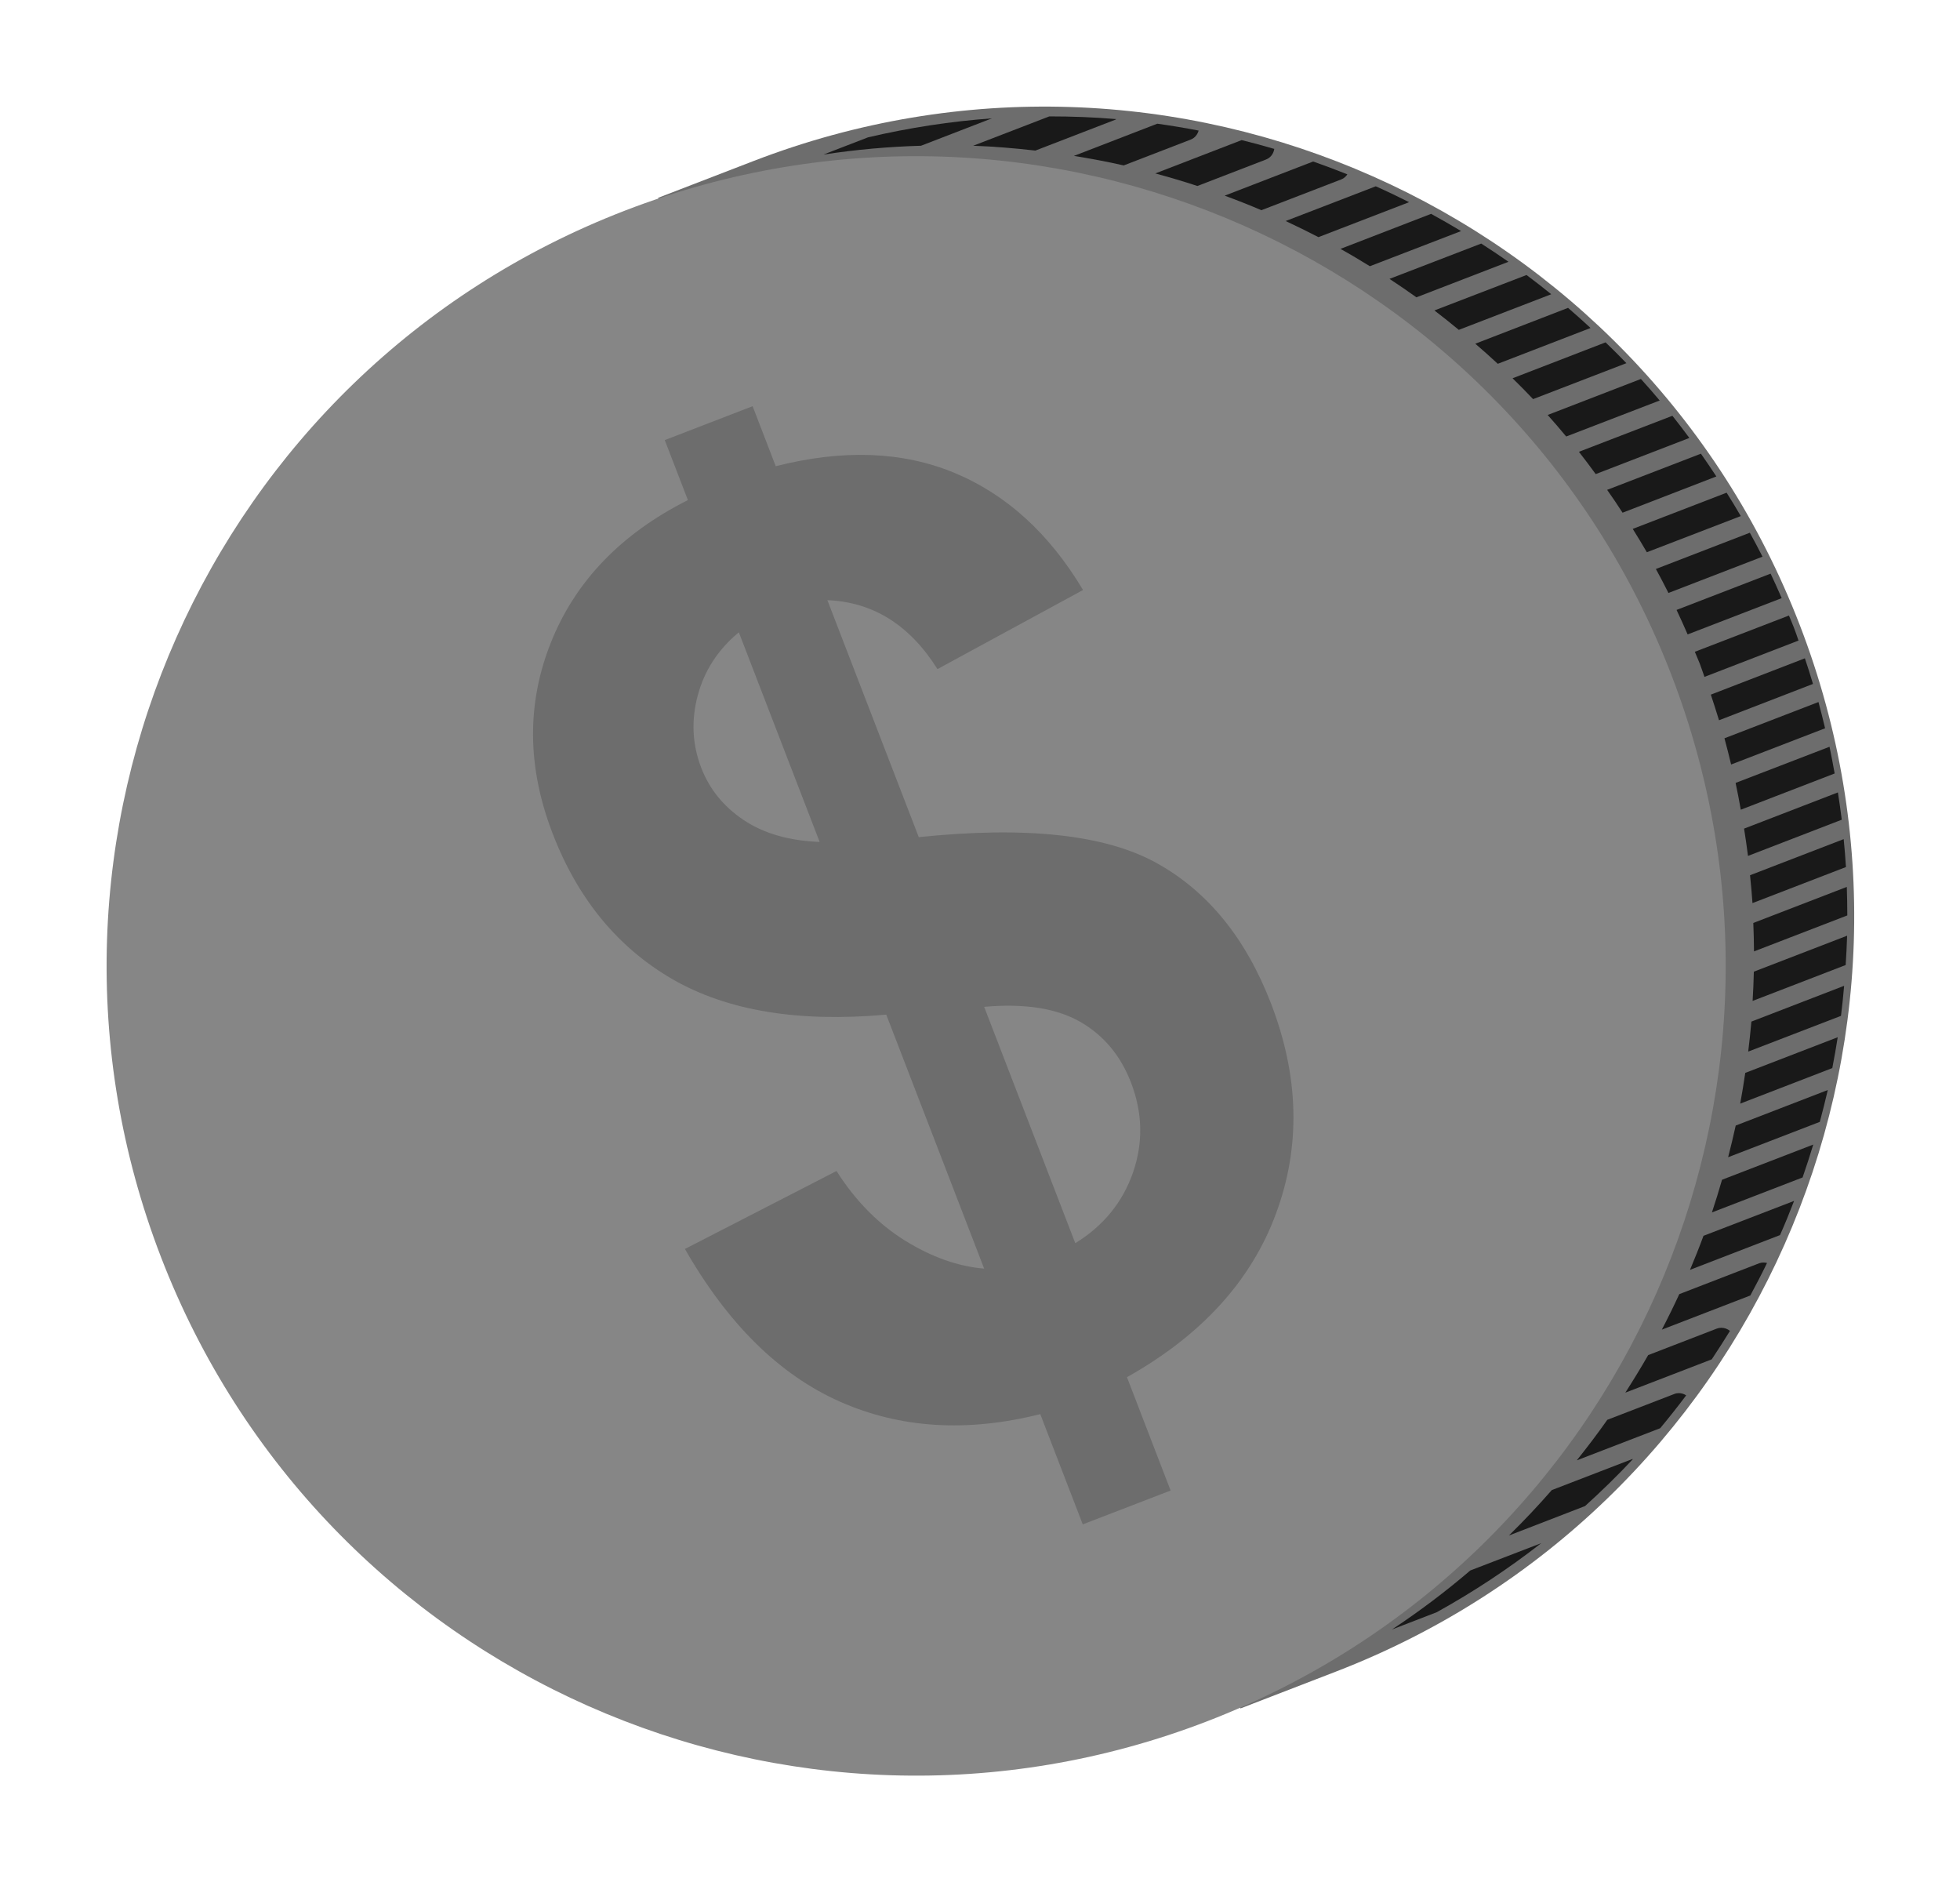
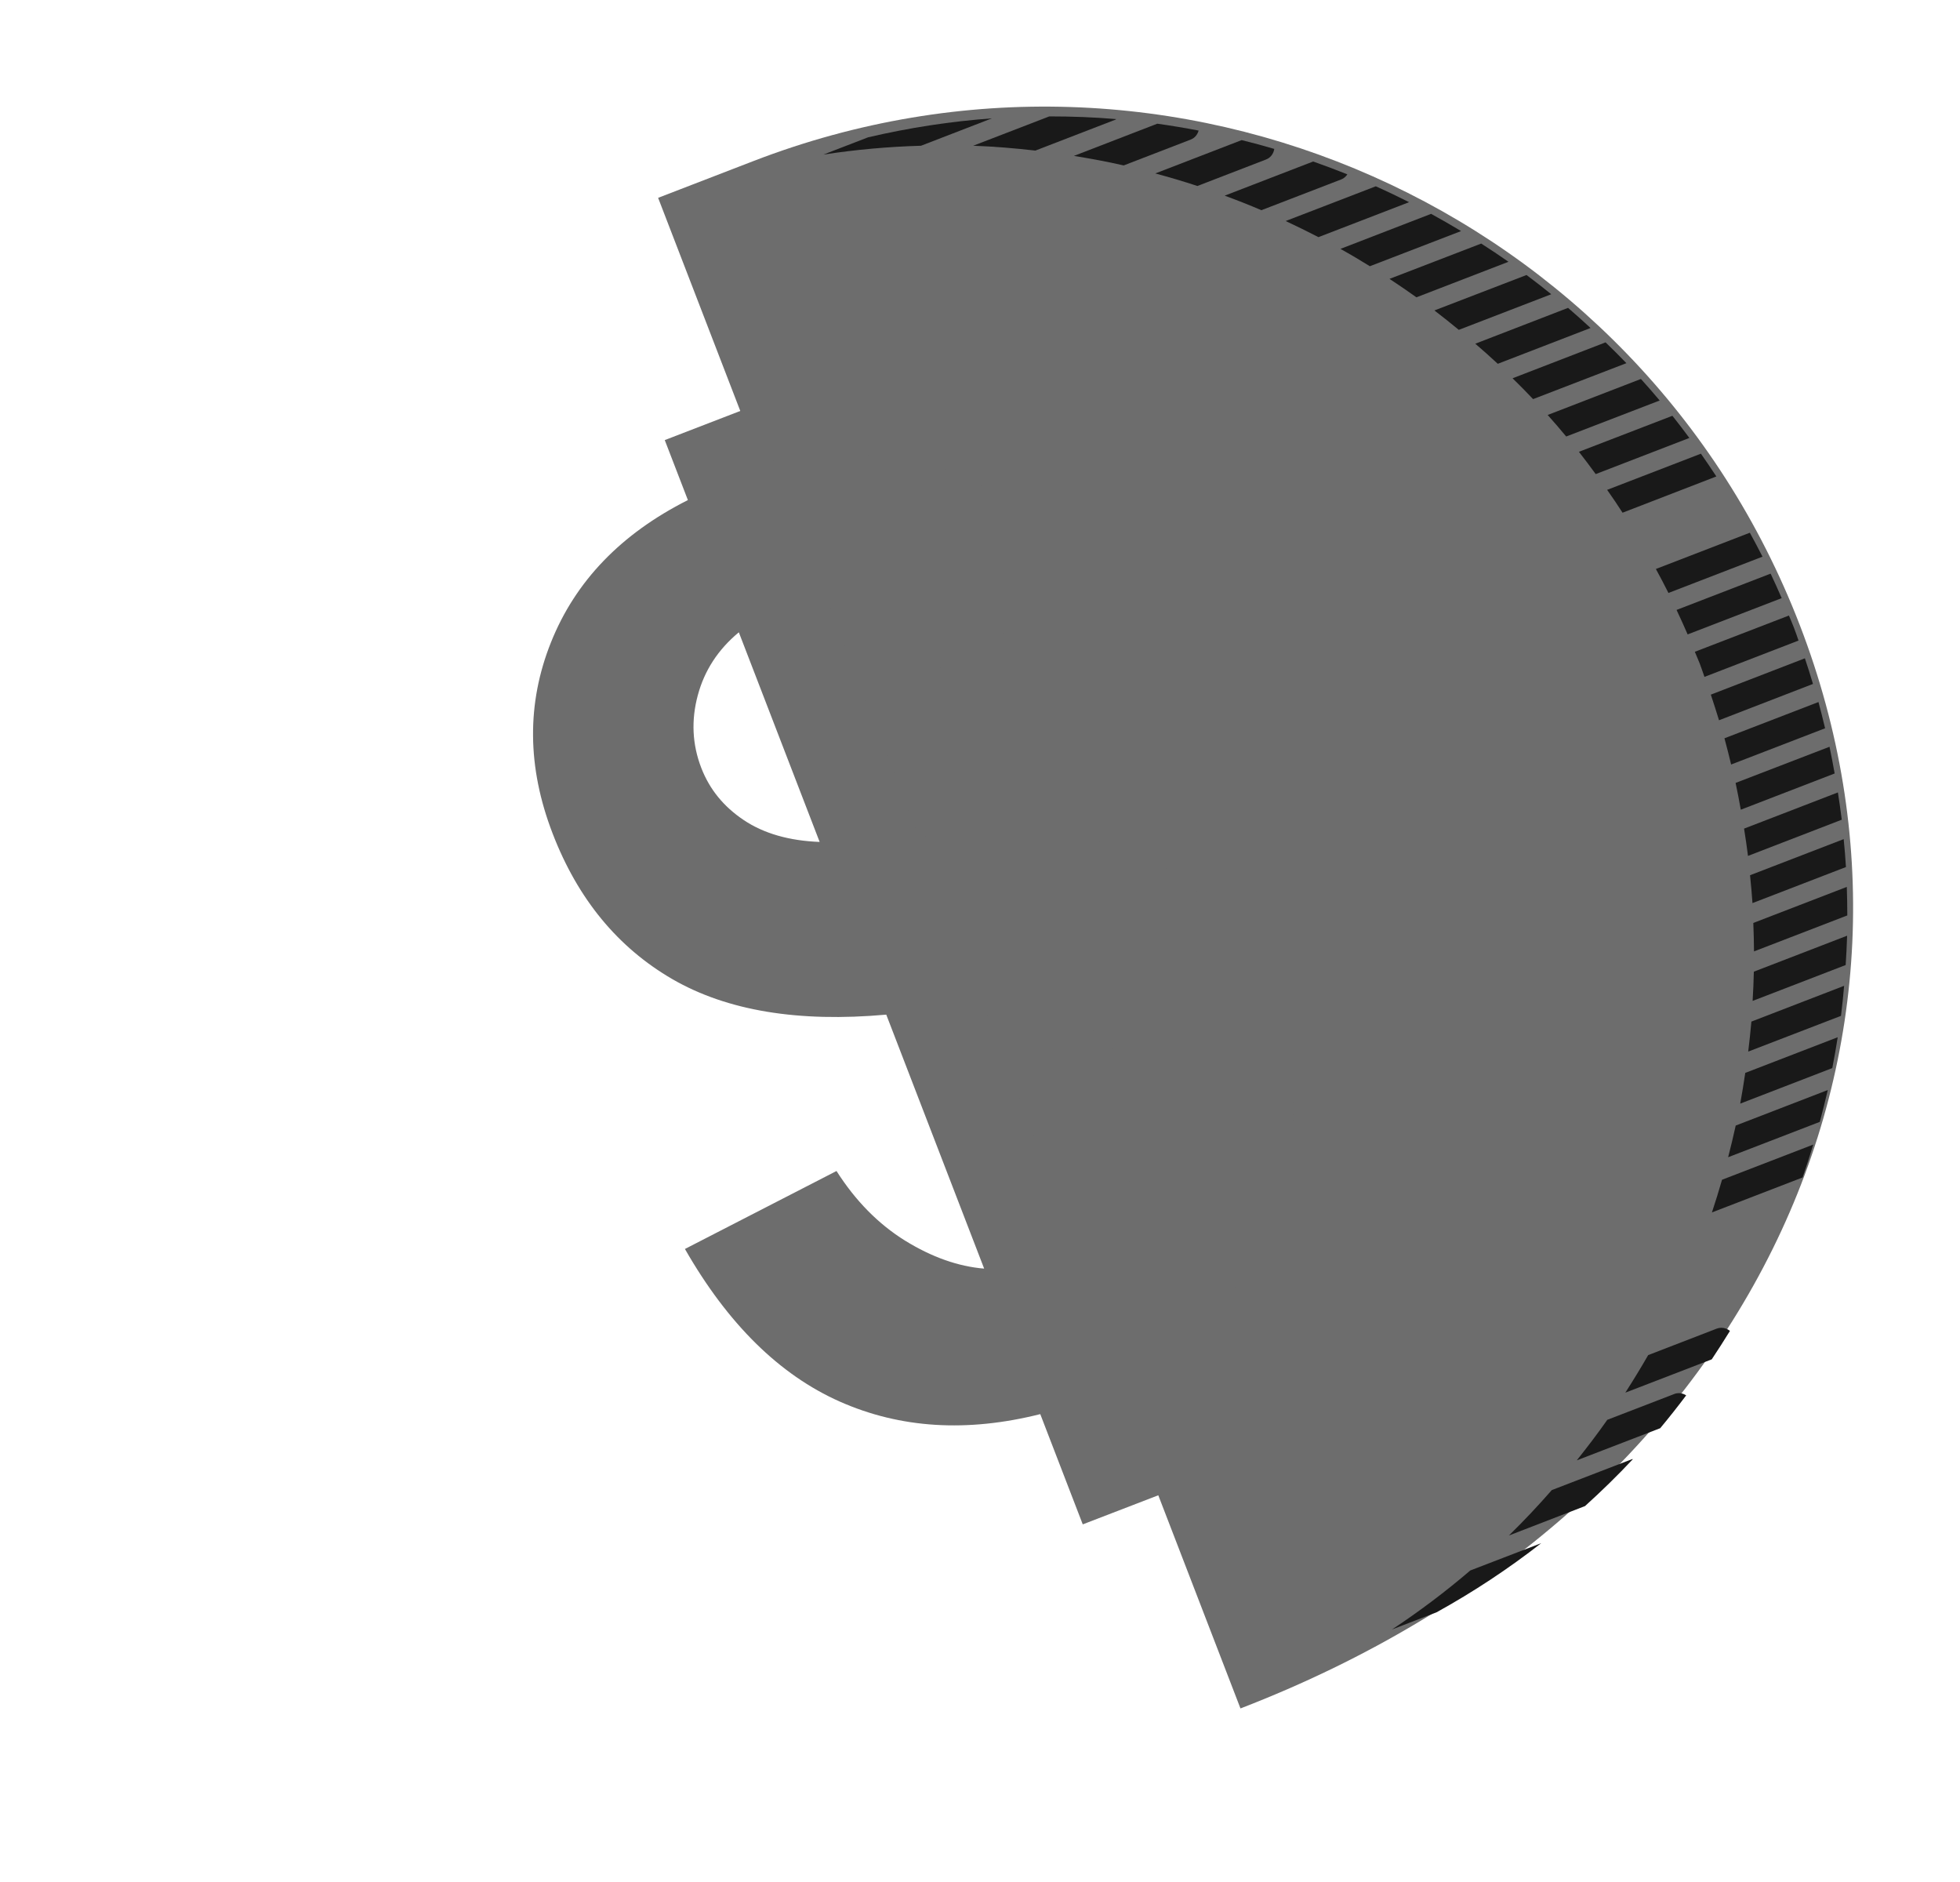
<svg xmlns="http://www.w3.org/2000/svg" fill="#000000" height="233.6" preserveAspectRatio="xMidYMid meet" version="1" viewBox="90.9 95.8 243.3 233.6" width="243.3" zoomAndPan="magnify">
  <g>
    <g id="change1_1">
-       <path d="M 184.434 115.785 L 172.594 120.352 L 244.883 307.828 L 256.727 303.258 C 308.492 283.301 334.273 225.152 314.316 173.383 C 294.352 121.609 236.203 95.82 184.434 115.785" fill="#6d6d6d" />
+       <path d="M 184.434 115.785 L 172.594 120.352 L 244.883 307.828 C 308.492 283.301 334.273 225.152 314.316 173.383 C 294.352 121.609 236.203 95.82 184.434 115.785" fill="#6d6d6d" />
    </g>
    <g id="change2_1">
-       <path d="M 298.363 179.531 C 318.324 231.297 292.539 289.449 240.77 309.414 C 189.004 329.379 130.852 303.594 110.887 251.82 C 90.926 200.055 116.707 141.902 168.477 121.938 C 220.25 101.973 278.402 127.762 298.363 179.531" fill="#868686" />
-     </g>
+       </g>
    <g id="change1_2">
      <path d="M 224.379 250.09 C 227.863 247.938 230.25 245.023 231.539 241.328 C 232.816 237.633 232.742 233.91 231.293 230.148 C 229.996 226.785 227.887 224.27 224.965 222.602 C 222.043 220.934 218.082 220.309 213.066 220.754 Z M 182.613 174.273 C 180.039 176.406 178.34 179.016 177.516 182.102 C 176.688 185.184 176.828 188.188 177.949 191.094 C 178.977 193.758 180.73 195.91 183.219 197.574 C 185.695 199.234 188.844 200.145 192.645 200.289 Z M 213.066 253.242 L 200.914 221.723 C 189.996 222.703 181.156 221.242 174.367 217.32 C 167.59 213.391 162.625 207.367 159.5 199.246 C 156.328 191.023 156.258 183.109 159.293 175.52 C 162.324 167.934 167.992 162.043 176.289 157.863 L 173.418 150.418 L 184.324 146.211 L 187.195 153.66 C 195.531 151.539 202.922 151.812 209.367 154.48 C 215.82 157.164 221.141 161.992 225.34 169.023 L 207.27 178.84 C 203.832 173.363 199.273 170.516 193.605 170.285 L 204.949 199.695 C 218.238 198.312 228.066 199.375 234.426 202.883 C 240.793 206.391 245.535 212.207 248.672 220.332 C 252.172 229.414 252.375 238.117 249.285 246.438 C 246.188 254.789 240.02 261.535 230.793 266.719 L 236.211 280.785 L 225.305 284.984 L 220.031 271.301 C 210.941 273.586 202.652 273.074 195.145 269.746 C 187.645 266.414 181.242 260.098 175.922 250.805 L 194.738 241.129 C 197.09 244.824 199.922 247.703 203.258 249.777 C 206.582 251.824 209.855 252.98 213.066 253.242" fill="#6d6d6d" />
    </g>
    <g id="change3_1">
      <path d="M 219.422 114.488 C 216.863 114.195 214.289 113.98 211.703 113.887 L 221.152 110.246 C 223.938 110.246 226.715 110.344 229.469 110.582 L 229.359 110.652 L 219.422 114.488" fill="#191919" />
    </g>
    <g id="change3_2">
      <path d="M 230.387 116.332 C 228.34 115.859 226.277 115.488 224.207 115.148 L 234.559 111.152 C 236.277 111.391 237.984 111.676 239.688 112.004 C 239.551 112.492 239.219 112.922 238.707 113.121 L 230.387 116.332" fill="#191919" />
    </g>
    <g id="change3_3">
      <path d="M 193.109 114.984 L 198.652 112.844 C 203.77 111.648 208.91 110.859 214.031 110.488 L 205.23 113.887 C 201.195 114.004 197.156 114.363 193.109 114.984" fill="#191919" />
    </g>
    <g id="change3_4">
      <path d="M 239.535 118.883 C 237.812 118.309 236.066 117.801 234.312 117.324 L 245.031 113.188 C 246.387 113.523 247.742 113.883 249.078 114.281 C 248.992 114.859 248.637 115.367 248.059 115.594 L 239.535 118.883" fill="#191919" />
    </g>
    <g id="change3_5">
      <path d="M 247.48 121.887 C 245.977 121.242 244.453 120.645 242.922 120.082 L 253.906 115.844 C 255.328 116.344 256.742 116.871 258.152 117.438 C 257.969 117.703 257.73 117.941 257.402 118.062 L 247.48 121.887" fill="#191919" />
    </g>
    <g id="change3_6">
      <path d="M 254.562 125.23 C 253.227 124.539 251.863 123.871 250.492 123.23 L 261.676 118.922 C 263.066 119.539 264.445 120.199 265.816 120.891 L 254.562 125.23" fill="#191919" />
    </g>
    <g id="change3_7">
      <path d="M 260.945 128.84 C 259.746 128.098 258.527 127.371 257.293 126.688 L 268.547 122.34 C 269.801 123.027 271.039 123.742 272.27 124.477 L 260.945 128.84" fill="#191919" />
    </g>
    <g id="change3_8">
      <path d="M 266.723 132.699 C 265.625 131.91 264.508 131.152 263.383 130.41 L 274.766 126.027 C 275.902 126.758 277.035 127.508 278.152 128.289 L 266.723 132.699" fill="#191919" />
    </g>
    <g id="change3_9">
      <path d="M 271.984 136.738 C 270.988 135.918 269.988 135.113 268.957 134.328 L 280.391 129.93 C 281.43 130.703 282.449 131.496 283.461 132.316 L 271.984 136.738" fill="#191919" />
    </g>
    <g id="change3_10">
      <path d="M 276.824 140.949 C 275.906 140.094 274.973 139.266 274.031 138.457 L 285.547 134.008 C 286.496 134.82 287.418 135.656 288.34 136.504 L 276.824 140.949" fill="#191919" />
    </g>
    <g id="change3_11">
      <path d="M 281.207 145.332 C 280.375 144.453 279.52 143.59 278.66 142.746 L 290.203 138.289 C 291.082 139.137 291.945 139.988 292.789 140.871 L 281.207 145.332" fill="#191919" />
    </g>
    <g id="change3_12">
      <path d="M 308.457 220.02 C 308.527 218.816 308.586 217.605 308.609 216.391 L 320.188 211.926 C 320.152 213.141 320.082 214.359 320.008 215.566 L 308.457 220.02" fill="#191919" />
    </g>
    <g id="change3_13">
      <path d="M 307.91 226.309 C 308.059 225.066 308.199 223.824 308.305 222.586 L 319.816 218.145 C 319.707 219.391 319.586 220.633 319.426 221.875 L 307.91 226.309" fill="#191919" />
    </g>
    <g id="change3_14">
      <path d="M 306.918 232.766 C 307.152 231.496 307.355 230.227 307.543 228.953 L 319.02 224.527 C 318.82 225.812 318.598 227.082 318.348 228.355 L 306.918 232.766" fill="#191919" />
    </g>
    <g id="change3_15">
      <path d="M 305.418 239.418 C 305.758 238.105 306.066 236.805 306.359 235.488 L 317.789 231.078 C 317.484 232.402 317.148 233.711 316.797 235.031 L 305.418 239.418" fill="#191919" />
    </g>
    <g id="change3_16">
      <path d="M 303.406 246.27 C 303.855 244.93 304.27 243.562 304.66 242.215 L 315.984 237.848 C 315.57 239.215 315.129 240.582 314.66 241.93 L 303.406 246.27" fill="#191919" />
    </g>
    <g id="change3_17">
      <path d="M 305.789 190.68 C 305.52 189.586 305.262 188.508 304.961 187.426 L 316.633 182.926 C 316.926 184.008 317.188 185.094 317.453 186.184 L 305.789 190.68" fill="#191919" />
    </g>
    <g id="change3_18">
      <path d="M 306.988 196.289 C 306.785 195.18 306.586 194.07 306.344 192.965 L 318.004 188.477 C 318.234 189.574 318.441 190.688 318.641 191.793 L 306.988 196.289" fill="#191919" />
    </g>
    <g id="change3_19">
      <path d="M 304.285 185.188 C 303.953 184.121 303.625 183.059 303.27 182.008 L 314.945 177.5 C 315.301 178.559 315.637 179.617 315.949 180.68 L 304.285 185.188" fill="#191919" />
    </g>
    <g id="change3_20">
      <path d="M 302.48 179.805 C 302.281 179.262 302.109 178.711 301.902 178.172 C 301.707 177.668 301.484 177.195 301.285 176.691 L 312.965 172.191 C 313.164 172.684 313.383 173.16 313.574 173.668 C 313.785 174.203 313.965 174.758 314.156 175.297 L 302.48 179.805" fill="#191919" />
    </g>
    <g id="change3_21">
      <path d="M 300.391 174.535 C 299.949 173.508 299.484 172.496 299.016 171.496 L 310.691 166.992 C 311.16 168 311.629 169.004 312.066 170.031 L 300.391 174.535" fill="#191919" />
    </g>
    <g id="change3_22">
      <path d="M 298.008 169.391 C 297.508 168.379 296.98 167.391 296.449 166.414 L 308.113 161.914 C 308.645 162.898 309.18 163.875 309.684 164.887 L 298.008 169.391" fill="#191919" />
    </g>
    <g id="change3_23">
-       <path d="M 295.328 164.336 C 294.766 163.359 294.172 162.398 293.578 161.438 L 305.23 156.945 C 305.828 157.906 306.422 158.859 306.988 159.848 L 295.328 164.336" fill="#191919" />
-     </g>
+       </g>
    <g id="change3_24">
      <path d="M 292.312 159.43 C 291.695 158.473 291.055 157.52 290.398 156.594 L 302.039 152.105 C 302.695 153.035 303.332 153.984 303.957 154.93 L 292.312 159.43" fill="#191919" />
    </g>
    <g id="change3_25">
      <path d="M 288.98 154.637 C 288.297 153.711 287.609 152.773 286.895 151.871 L 298.5 147.402 C 299.223 148.297 299.914 149.227 300.605 150.152 L 288.98 154.637" fill="#191919" />
    </g>
    <g id="change3_26">
      <path d="M 285.316 149.973 C 284.562 149.066 283.797 148.168 283.016 147.301 L 294.59 142.832 C 295.379 143.699 296.16 144.598 296.922 145.504 L 285.316 149.973" fill="#191919" />
    </g>
    <g id="change3_27">
      <path d="M 307.883 202.023 C 307.742 200.891 307.574 199.762 307.395 198.637 L 319.043 194.145 C 319.215 195.273 319.387 196.406 319.523 197.531 L 307.883 202.023" fill="#191919" />
    </g>
    <g id="change3_28">
      <path d="M 308.441 207.879 C 308.367 206.727 308.25 205.582 308.137 204.422 L 319.762 199.941 C 319.871 201.098 319.977 202.25 320.043 203.406 L 308.441 207.879" fill="#191919" />
    </g>
    <g id="change3_29">
      <path d="M 308.629 213.875 C 308.621 212.703 308.59 211.523 308.543 210.344 L 320.148 205.871 C 320.191 207.051 320.207 208.238 320.211 209.41 L 308.629 213.875" fill="#191919" />
    </g>
    <g id="change3_30">
-       <path d="M 300.684 253.395 C 301.273 251.992 301.836 250.598 302.359 249.172 L 313.605 244.84 C 313.059 246.262 312.477 247.684 311.859 249.082 L 300.684 253.395" fill="#191919" />
-     </g>
+       </g>
    <g id="change3_31">
-       <path d="M 297.188 260.816 C 297.945 259.367 298.668 257.895 299.355 256.41 L 309.273 252.578 C 309.445 252.516 309.617 252.488 309.789 252.488 C 309.941 252.488 310.098 252.508 310.246 252.543 C 309.586 253.906 308.891 255.246 308.172 256.578 L 297.188 260.816" fill="#191919" />
-     </g>
+       </g>
    <g id="change3_32">
      <path d="M 292.656 268.637 C 293.637 267.102 294.59 265.555 295.492 263.977 L 304.004 260.691 C 304.195 260.617 304.387 260.586 304.574 260.586 C 304.965 260.586 305.34 260.727 305.645 260.973 C 304.914 262.164 304.156 263.336 303.383 264.504 L 292.656 268.637" fill="#191919" />
    </g>
    <g id="change3_33">
      <path d="M 286.629 277.039 C 287.938 275.395 289.215 273.727 290.418 272.008 L 298.738 268.801 C 298.926 268.727 299.113 268.695 299.301 268.695 C 299.625 268.695 299.938 268.797 300.211 268.973 C 299.172 270.352 298.098 271.715 296.984 273.051 L 286.629 277.039" fill="#191919" />
    </g>
    <g id="change3_34">
      <path d="M 278.211 286.363 C 280.059 284.551 281.832 282.672 283.527 280.73 L 293.469 276.898 L 293.602 276.883 C 291.711 278.902 289.723 280.84 287.656 282.711 L 278.211 286.363" fill="#191919" />
    </g>
    <g id="change3_35">
      <path d="M 263.695 298.027 C 267.105 295.77 270.352 293.324 273.414 290.703 L 282.219 287.316 C 278.172 290.473 273.836 293.348 269.234 295.891 L 263.695 298.027" fill="#191919" />
    </g>
  </g>
</svg>